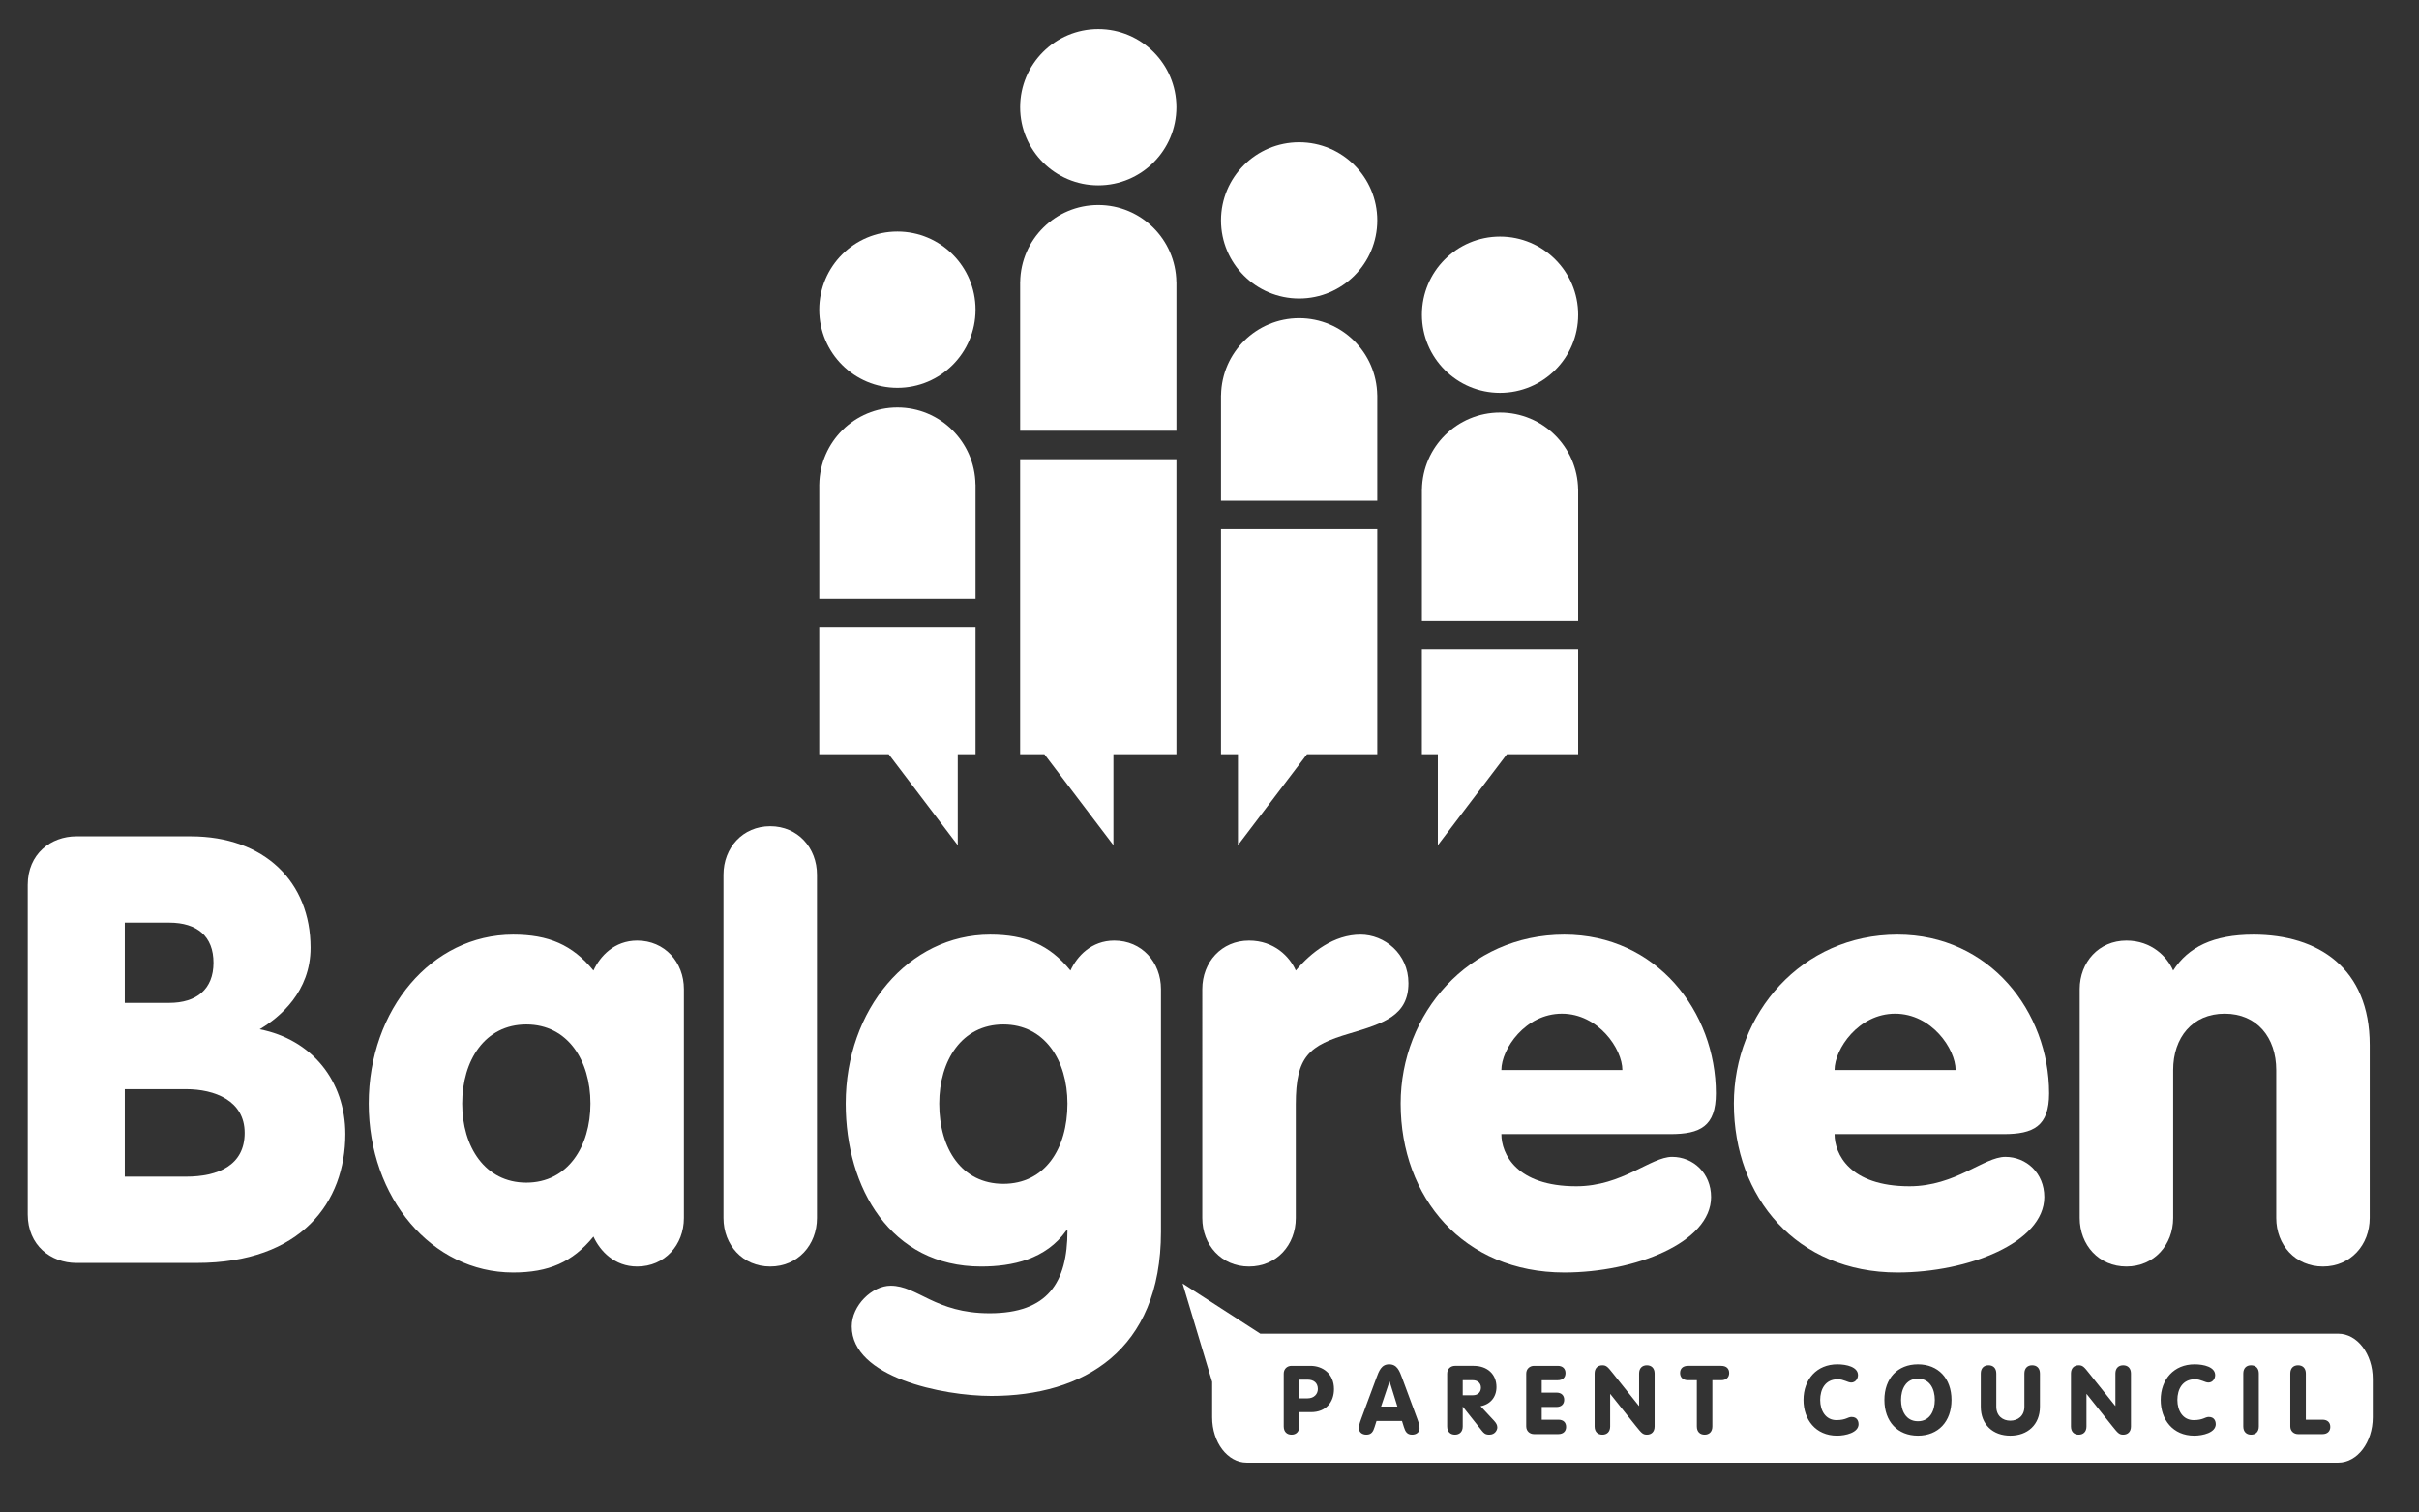
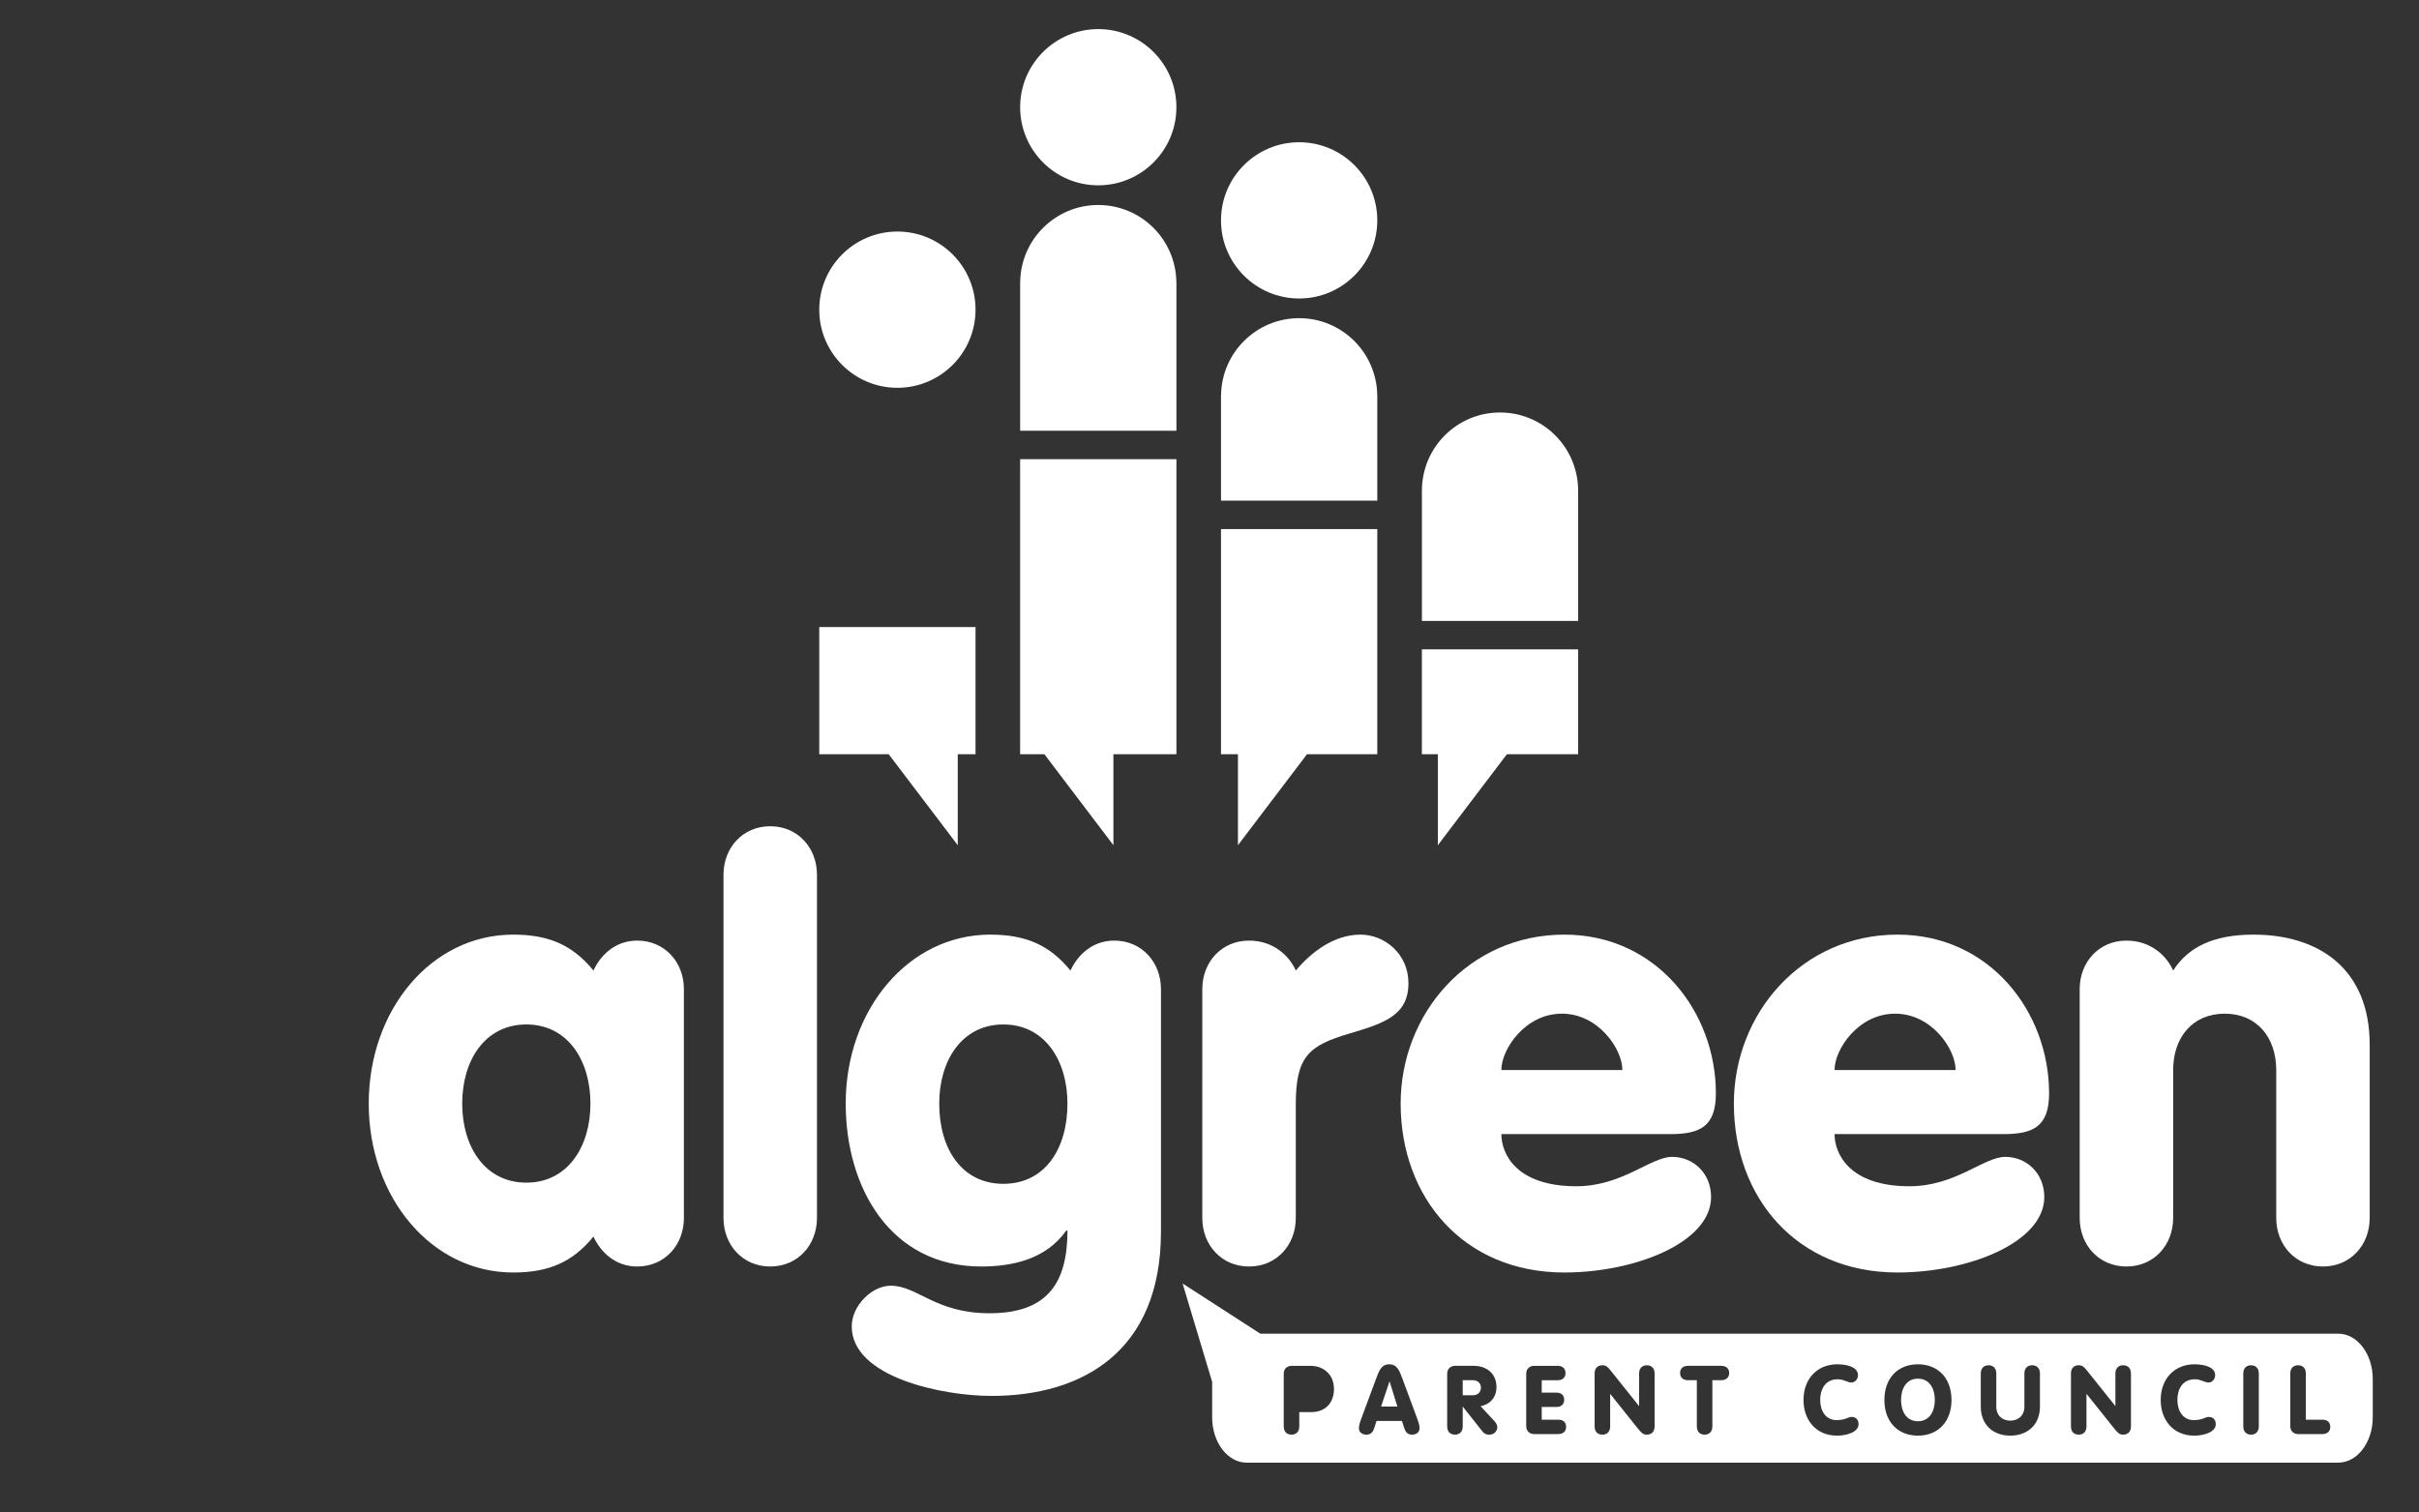
<svg xmlns="http://www.w3.org/2000/svg" version="1.1" id="Layer_1" x="0px" y="0px" width="486.912px" height="304.5px" viewBox="0 0 486.912 304.5" enable-background="new 0 0 486.912 304.5" xml:space="preserve">
  <rect x="0" y="0" width="486.912" height="304.5" fill="#333333" stroke="none" />
  <g>
    <path fill="#FFFFFF" d="M236.794,21.585c0,8.686-7.042,15.728-15.729,15.728c-8.681,0-15.724-7.042-15.724-15.728   c0-8.686,7.043-15.728,15.724-15.728C229.752,5.858,236.794,12.899,236.794,21.585z" />
    <path fill="#FFFFFF" d="M236.786,56.772c-0.127-8.579-7.113-15.498-15.721-15.498c-8.606,0-15.592,6.918-15.716,15.498h-0.008v0.15   c0,0.025-0.004,0.054-0.004,0.08c0,0.029,0.004,0.059,0.004,0.088v29.63h31.458V56.772H236.786z" />
    <path fill="#FFFFFF" d="M180.637,78.077c8.683,0,15.726-7.045,15.726-15.729c0-8.69-7.043-15.73-15.726-15.73   c-8.689,0-15.732,7.04-15.732,15.73C164.904,71.032,171.948,78.077,180.637,78.077z" />
-     <path fill="#FFFFFF" d="M164.909,120.518h31.453V97.532h-0.013c-0.124-8.574-7.104-15.498-15.712-15.498   c-8.611,0-15.596,6.923-15.724,15.498h-0.003v0.145c0,0.036-0.005,0.056-0.005,0.091c0,0.021,0.005,0.056,0.005,0.08V120.518z" />
    <polygon fill="#FFFFFF" points="196.362,126.243 164.904,126.243 164.904,151.857 178.887,151.857 192.783,170.168    192.783,151.857 196.362,151.857  " />
    <polygon fill="#FFFFFF" points="236.799,92.446 205.337,92.446 205.337,151.857 210.225,151.857 224.116,170.168 224.116,151.857    236.799,151.857  " />
    <path fill="#FFFFFF" d="M261.503,60.096c8.684,0,15.726-7.043,15.726-15.728c0-8.681-7.042-15.728-15.726-15.728   c-8.69,0-15.732,7.047-15.732,15.728C245.771,53.052,252.813,60.096,261.503,60.096z" />
    <path fill="#FFFFFF" d="M245.773,100.801h31.455v-21.24h-0.007c-0.128-8.583-7.115-15.501-15.719-15.501   c-8.609,0-15.598,6.918-15.719,15.501h-0.011v0.146c0,0.025-0.003,0.054-0.003,0.079c0,0.032,0.003,0.061,0.003,0.09V100.801z" />
    <polygon fill="#FFFFFF" points="277.229,106.523 245.771,106.523 245.771,151.857 249.183,151.857 249.183,170.168    263.077,151.857 277.229,151.857  " />
-     <path fill="#FFFFFF" d="M301.93,79.086c8.69,0,15.732-7.044,15.732-15.728c0-8.686-7.042-15.729-15.732-15.729   c-8.685,0-15.72,7.043-15.72,15.729C286.21,72.042,293.245,79.086,301.93,79.086z" />
    <path fill="#FFFFFF" d="M286.21,125.012h31.452V98.55h-0.007c-0.129-8.586-7.109-15.502-15.726-15.502   c-8.604,0-15.591,6.917-15.713,15.502h-0.007v0.141c0,0.027-0.007,0.054-0.007,0.083c0,0.03,0.007,0.061,0.007,0.086V125.012z" />
    <polygon fill="#FFFFFF" points="317.662,130.737 286.203,130.737 286.203,151.857 289.42,151.857 289.42,170.168 303.314,151.857    317.662,151.857  " />
    <g>
      <path fill="#FFFFFF" d="M296.489,277.884h-2.062v3.027h2.062c1.027,0,1.602-0.672,1.602-1.544    C298.091,278.445,297.381,277.884,296.489,277.884z" />
      <polygon fill="#FFFFFF" points="279.675,278.151 277.992,283.189 281.276,283.189 279.716,278.151   " />
-       <path fill="#FFFFFF" d="M263.202,277.77h-1.676v3.764h1.676c1.328,0,2.064-0.905,2.064-1.872    C265.267,278.425,264.442,277.77,263.202,277.77z" />
      <path fill="#FFFFFF" d="M386.053,277.573c-2.412,0-3.399,2.105-3.399,4.284c0,2.184,0.987,4.285,3.399,4.285    c2.413,0,3.399-2.102,3.399-4.285C389.452,279.679,388.466,277.573,386.053,277.573z" />
      <path fill="#FFFFFF" d="M470.656,268.515H253.685l-15.646-10.107l5.951,19.808v7.141c0,5.038,3.112,9.123,6.951,9.123h219.716    c3.832,0,6.947-4.085,6.947-9.123v-7.722C477.604,272.6,474.488,268.515,470.656,268.515z M263.902,284.311h-2.376v2.872    c0,1.099-0.655,1.659-1.564,1.659c-0.905,0-1.564-0.561-1.564-1.659v-10.63c0-1.004,0.754-1.564,1.564-1.564h3.839    c2.413,0,4.71,1.564,4.71,4.673C268.511,282.341,266.869,284.311,263.902,284.311z M284.224,288.842    c-1.021,0-1.365-0.651-1.636-1.523l-0.386-1.233h-5.129l-0.392,1.233c-0.271,0.872-0.615,1.523-1.636,1.523    c-0.892,0-1.507-0.503-1.507-1.271c0-0.463,0.054-0.827,0.46-1.933l3.014-8.126c0.561-1.521,1.041-2.832,2.602-2.832    c1.608,0,2.082,1.312,2.649,2.832l3.007,8.126c0.406,1.105,0.46,1.47,0.46,1.933C285.73,288.339,285.115,288.842,284.224,288.842z     M299.787,288.842c-0.804,0-1.095-0.287-1.487-0.767l-3.838-4.846h-0.034v3.953c0,1.099-0.655,1.659-1.567,1.659    c-0.906,0-1.562-0.561-1.562-1.659v-10.63c0-1.004,0.757-1.564,1.562-1.564h3.764c2.777,0,4.596,1.699,4.596,4.268    c0,2.024-1.236,3.494-3.203,3.858l2.724,2.93c0.419,0.467,0.648,0.835,0.648,1.355    C301.389,287.846,300.983,288.842,299.787,288.842z M313.675,288.728h-4.899c-0.812,0-1.568-0.558-1.568-1.562v-10.613    c0-1.004,0.757-1.564,1.568-1.564h4.784c0.987,0,1.555,0.581,1.555,1.449c0,0.906-0.567,1.446-1.555,1.446h-3.23v2.494h2.961    c0.979,0,1.561,0.554,1.561,1.442s-0.581,1.45-1.561,1.45h-2.961v2.561h3.346c0.986,0,1.561,0.541,1.561,1.453    C315.235,288.149,314.661,288.728,313.675,288.728z M333.05,287.183c0,1.099-0.655,1.659-1.561,1.659    c-0.832,0-1.115-0.388-2.163-1.676l-5.19-6.501h-0.033v6.518c0,1.099-0.656,1.659-1.568,1.659c-0.905,0-1.561-0.561-1.561-1.659    v-10.65c0-1.098,0.655-1.659,1.561-1.659c0.832,0,1.115,0.372,2.163,1.68l5.19,6.501h0.04v-6.521c0-1.098,0.655-1.659,1.562-1.659    c0.905,0,1.561,0.562,1.561,1.659V287.183z M346.431,277.884h-1.757v9.299c0,1.099-0.655,1.659-1.562,1.659    c-0.905,0-1.561-0.561-1.561-1.659v-9.299h-1.758c-1.04,0-1.615-0.581-1.615-1.446c0-0.905,0.575-1.449,1.615-1.449h6.637    c1.048,0,1.629,0.544,1.629,1.449C348.06,277.303,347.479,277.884,346.431,277.884z M369.772,289.042    c-4.318,0-6.751-3.244-6.751-7.185c0-4.166,2.683-7.177,6.813-7.177c1.892,0,4.155,0.541,4.155,2.183    c0,0.751-0.547,1.487-1.352,1.487c-0.736,0-1.506-0.659-2.723-0.659c-2.534,0-3.535,2.044-3.535,4.166    c0,2.184,1.122,4.056,3.265,4.056c1.946,0,2.257-0.636,3.068-0.636c1.229,0,1.392,1.041,1.392,1.442    C374.104,288.44,371.496,289.042,369.772,289.042z M386.053,289.042c-4.075,0-6.751-2.825-6.751-7.185    c0-4.358,2.676-7.177,6.751-7.177s6.758,2.818,6.758,7.177C392.811,286.217,390.128,289.042,386.053,289.042z M410.611,283.213    c0,3.626-2.493,5.829-5.968,5.829c-3.467,0-5.939-2.203-5.939-5.829v-6.681c0-1.098,0.655-1.659,1.561-1.659    c0.912,0,1.562,0.562,1.562,1.659v6.681c0,1.831,1.277,2.814,2.817,2.814c1.548,0,2.839-0.983,2.839-2.814v-6.681    c0-1.098,0.655-1.659,1.567-1.659c0.906,0,1.562,0.562,1.562,1.659V283.213z M428.933,287.183c0,1.099-0.656,1.659-1.562,1.659    c-0.831,0-1.122-0.388-2.162-1.676l-5.19-6.501h-0.041v6.518c0,1.099-0.655,1.659-1.561,1.659c-0.912,0-1.561-0.561-1.561-1.659    v-10.65c0-1.098,0.648-1.659,1.561-1.659c0.831,0,1.115,0.372,2.156,1.68l5.196,6.501h0.034v-6.521    c0-1.098,0.655-1.659,1.567-1.659c0.905,0,1.562,0.562,1.562,1.659V287.183z M441.671,289.042c-4.318,0-6.751-3.244-6.751-7.185    c0-4.166,2.683-7.177,6.812-7.177c1.893,0,4.15,0.541,4.15,2.183c0,0.751-0.541,1.487-1.346,1.487    c-0.736,0-1.507-0.659-2.723-0.659c-2.535,0-3.535,2.044-3.535,4.166c0,2.184,1.122,4.056,3.265,4.056    c1.946,0,2.257-0.636,3.067-0.636c1.23,0,1.393,1.041,1.393,1.442C446.003,288.44,443.395,289.042,441.671,289.042z     M454.667,287.183c0,1.099-0.656,1.659-1.562,1.659s-1.561-0.561-1.561-1.659v-10.65c0-1.098,0.655-1.659,1.561-1.659    s1.562,0.562,1.562,1.659V287.183z M467.493,288.728h-4.926c-0.812,0-1.562-0.558-1.562-1.562v-10.634    c0-1.098,0.655-1.659,1.562-1.659c0.905,0,1.567,0.562,1.567,1.659v9.299h3.358c0.98,0,1.562,0.541,1.562,1.453    C469.055,288.149,468.474,288.728,467.493,288.728z" />
    </g>
    <g>
-       <path fill="#FFFFFF" d="M5.581,178.156c0-6.271,4.702-9.772,9.767-9.772h23.04c14.837,0,24.123,9.168,24.123,22.438    c0,8.799-6.148,13.988-10.25,16.404c10.497,2.051,17.251,10.37,17.251,21.109c0,13.627-8.802,25.937-29.918,25.937H15.348    c-5.064,0-9.767-3.501-9.767-9.775V178.156z M25.12,201.917h8.929c5.545,0,8.923-2.773,8.923-8.079    c0-5.305-3.258-8.082-8.923-8.082H25.12V201.917z M25.12,236.9h12.306c6.51,0,11.82-2.295,11.82-8.81s-6.037-8.802-11.82-8.802    H25.12V236.9z" />
      <path fill="#FFFFFF" d="M137.661,245.223c0,5.434-3.859,9.769-9.404,9.769c-4.587,0-7.476-3.129-8.802-6.028    c-4.228,5.188-9.053,7.234-16.17,7.234c-16.405,0-29.063-15.077-29.063-34.009c0-18.946,12.658-34.017,29.063-34.017    c7.118,0,11.943,2.048,16.17,7.23c1.326-2.889,4.215-6.027,8.802-6.027c5.545,0,9.404,4.345,9.404,9.769V245.223z M93.035,222.188    c0,8.68,4.582,15.918,12.91,15.918c8.322,0,12.904-7.238,12.904-15.918c0-8.694-4.582-15.929-12.904-15.929    C97.616,206.26,93.035,213.494,93.035,222.188z" />
      <path fill="#FFFFFF" d="M145.629,176.115c0-5.427,3.864-9.765,9.405-9.765c5.552,0,9.412,4.338,9.412,9.765v69.107    c0,5.434-3.86,9.769-9.412,9.769c-5.542,0-9.405-4.335-9.405-9.769V176.115z" />
      <path fill="#FFFFFF" d="M233.686,247.997c0,24.001-15.684,33.05-34.137,33.05c-9.775,0-28.104-3.737-28.104-13.992    c0-4.221,4.099-8.201,7.834-8.201c5.43,0,8.934,5.548,19.907,5.548c11.7,0,15.679-6.149,15.679-16.645h-0.238    c-4.104,5.788-10.858,7.234-17.133,7.234c-18.215,0-27.264-15.804-27.264-32.803c0-18.946,12.669-34.017,29.076-34.017    c7.116,0,11.943,2.048,16.162,7.23c1.329-2.889,4.224-6.027,8.811-6.027c5.543,0,9.407,4.345,9.407,9.769V247.997z     M201.963,206.26c-8.326,0-12.908,7.234-12.908,15.929c0,9.163,4.582,16.154,12.908,16.154c8.316,0,12.901-6.991,12.901-16.154    C214.864,213.494,210.279,206.26,201.963,206.26z" />
      <path fill="#FFFFFF" d="M242.006,199.144c0-5.424,3.862-9.769,9.411-9.769c5.064,0,8.207,3.254,9.41,6.027    c3.136-3.74,7.718-7.23,13.029-7.23c4.818,0,9.644,3.852,9.644,9.765c0,6.516-4.939,8.083-11.819,10.131    c-8.197,2.416-10.854,4.582-10.854,14.235v22.92c0,5.434-3.862,9.769-9.41,9.769c-5.549,0-9.411-4.335-9.411-9.769V199.144z" />
      <path fill="#FFFFFF" d="M302.206,228.335c0,3.983,3.015,10.498,15.077,10.498c9.279,0,14.956-5.917,19.294-5.917    c4.225,0,7.84,3.258,7.84,8.083c0,9.171-15.313,15.198-29.546,15.198c-20.274,0-32.938-15.077-32.938-34.009    c0-18.102,13.631-34.017,32.938-34.017c18.571,0,30.513,15.554,30.513,31.958c0,6.637-3.137,8.205-9.164,8.205H302.206z     M326.563,215.43c0-4.224-4.825-11.343-12.179-11.343c-7.359,0-12.178,7.119-12.178,11.343H326.563z" />
      <path fill="#FFFFFF" d="M369.272,228.335c0,3.983,3.015,10.498,15.077,10.498c9.286,0,14.956-5.917,19.301-5.917    c4.224,0,7.84,3.258,7.84,8.083c0,9.171-15.32,15.198-29.553,15.198c-20.268,0-32.932-15.077-32.932-34.009    c0-18.102,13.631-34.017,32.932-34.017c18.577,0,30.519,15.554,30.519,31.958c0,6.637-3.143,8.205-9.164,8.205H369.272z     M393.636,215.43c0-4.224-4.818-11.343-12.178-11.343c-7.36,0-12.186,7.119-12.186,11.343H393.636z" />
      <path fill="#FFFFFF" d="M418.613,199.144c0-5.424,3.858-9.769,9.407-9.769c5.068,0,8.204,3.254,9.406,6.027    c3.015-4.706,8.083-7.23,16.166-7.23c13.029,0,23.396,6.751,23.396,22.193v34.857c0,5.434-3.858,9.769-9.407,9.769    c-5.548,0-9.406-4.335-9.406-9.769V215.43c0-6.515-3.859-11.343-10.367-11.343c-6.521,0-10.381,4.828-10.381,11.343v29.793    c0,5.434-3.858,9.769-9.406,9.769c-5.549,0-9.407-4.335-9.407-9.769V199.144z" />
    </g>
  </g>
</svg>